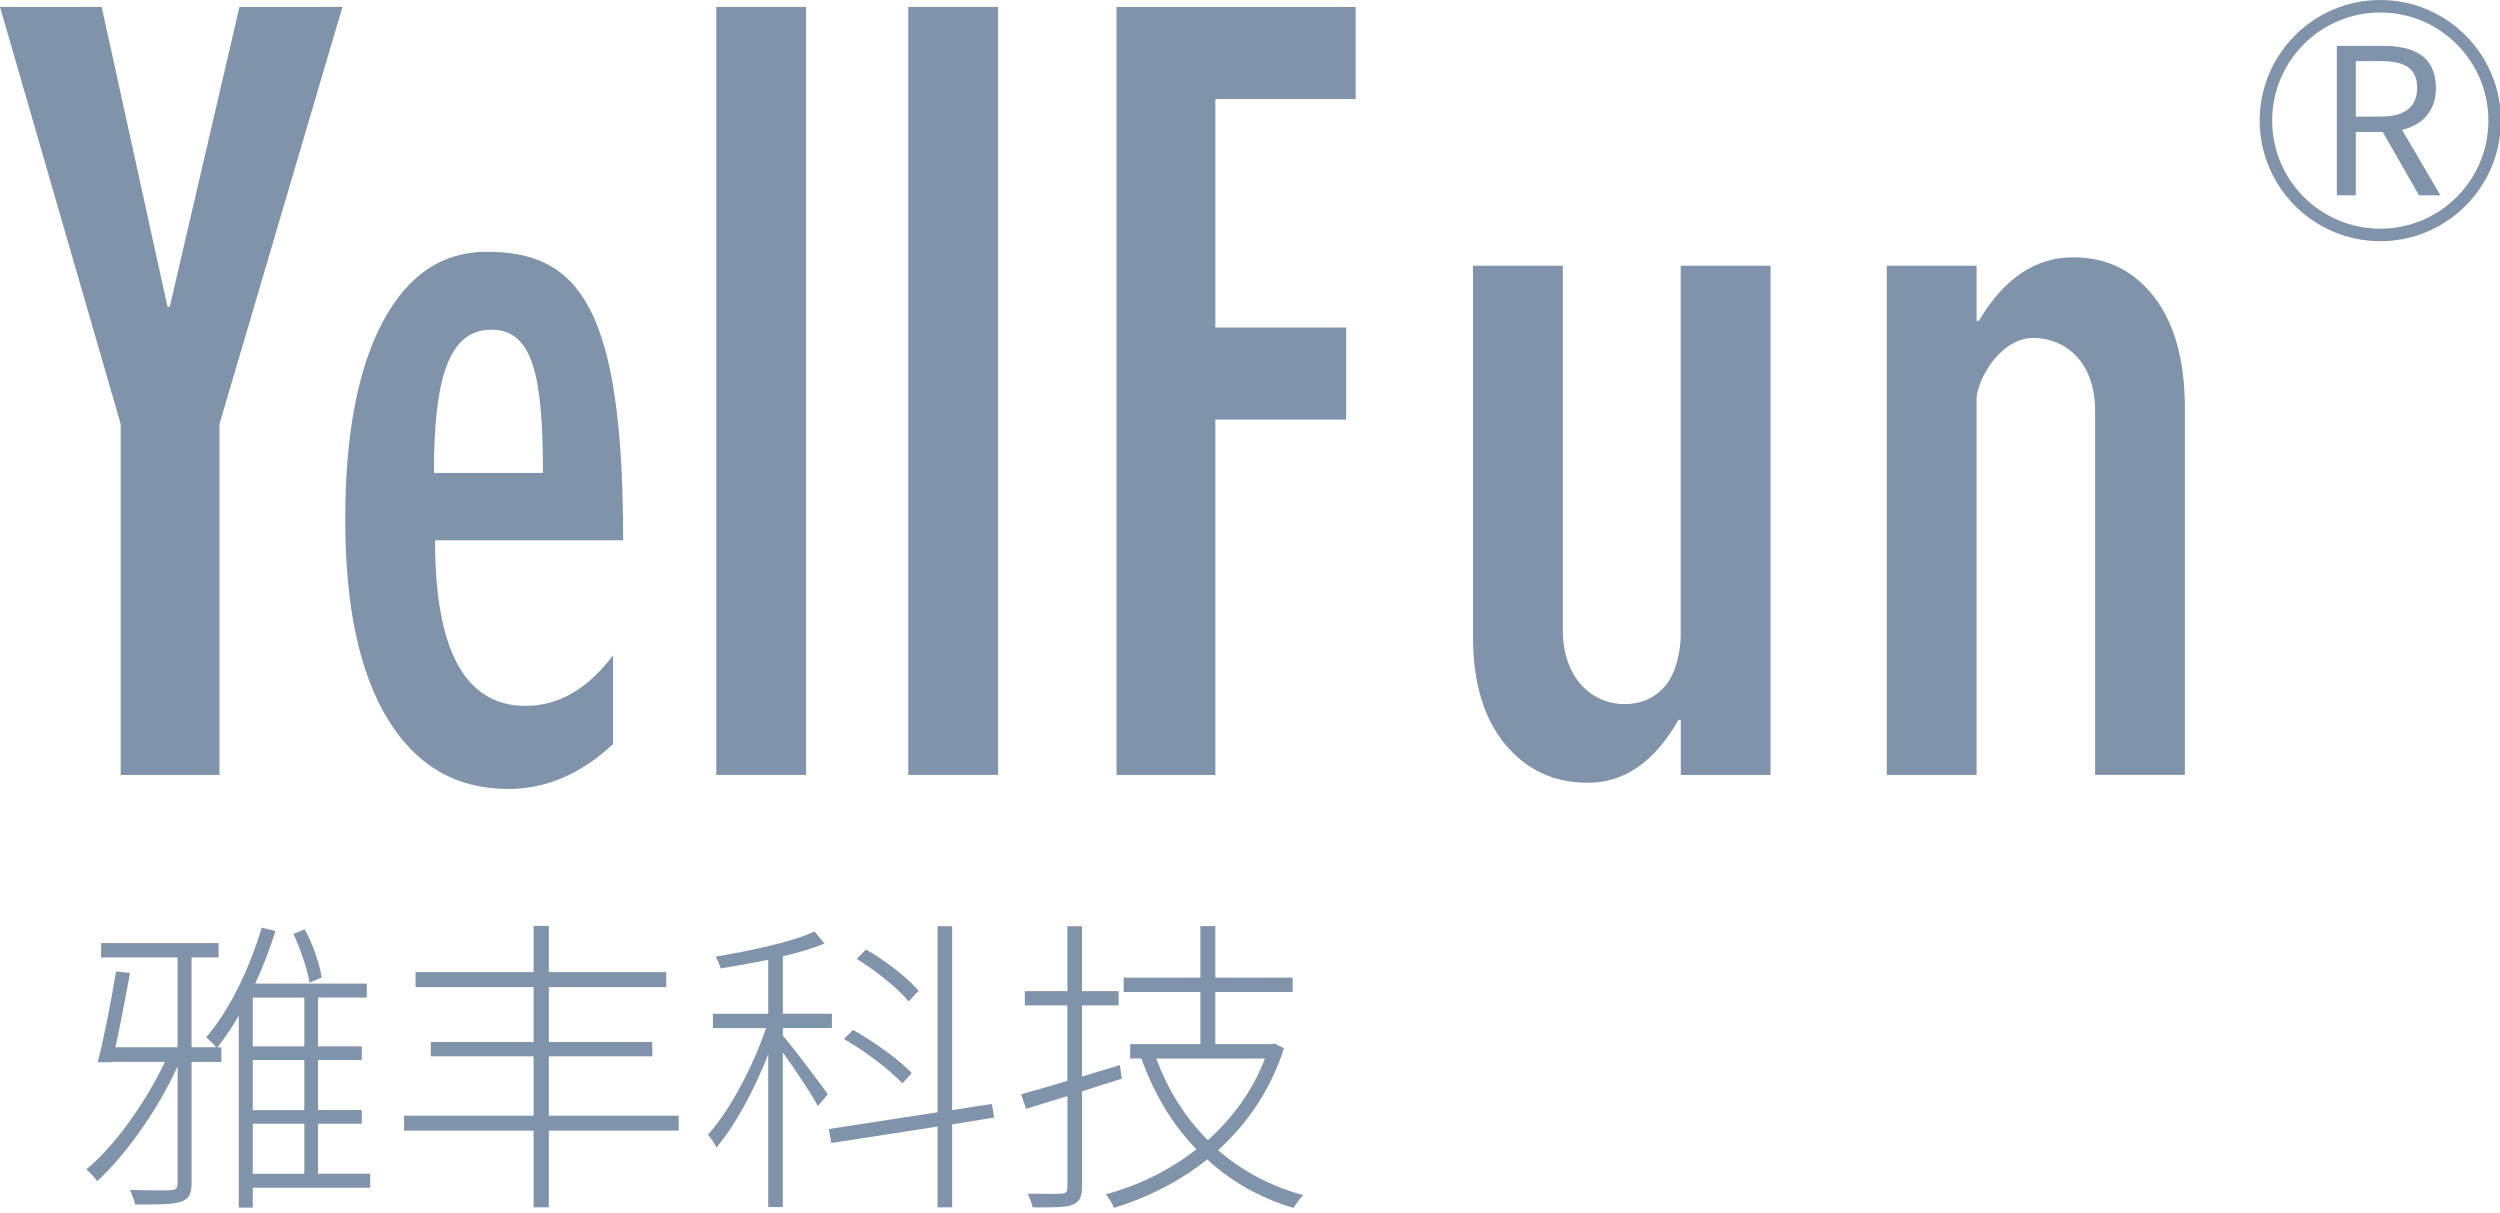
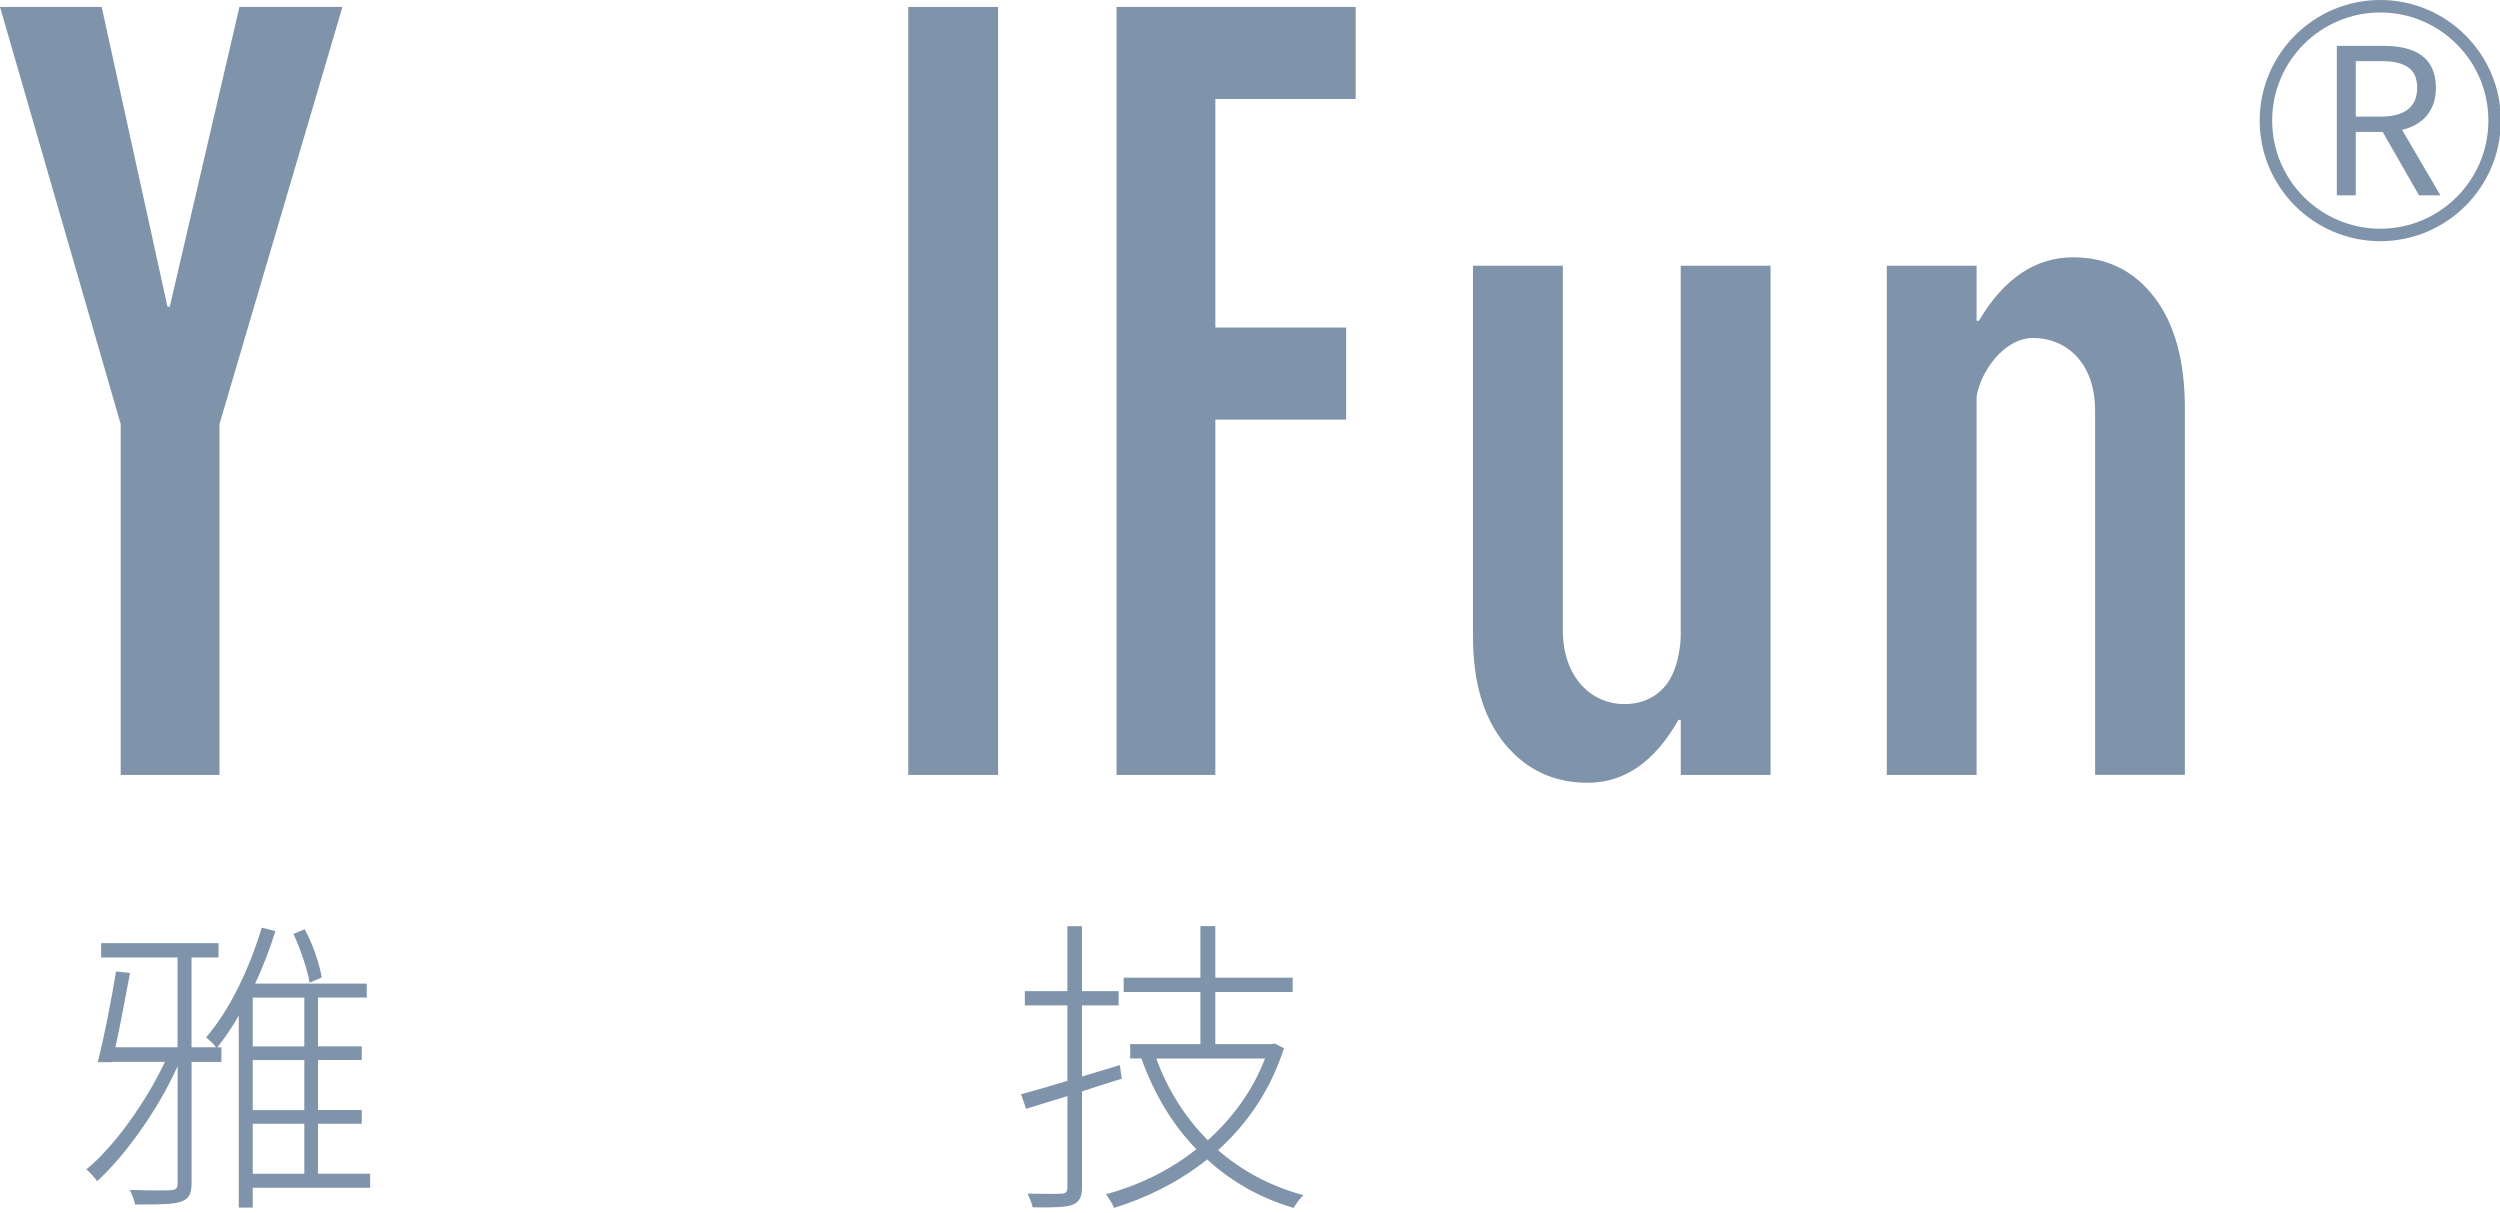
<svg xmlns="http://www.w3.org/2000/svg" version="1.1" id="图层_1" x="0px" y="0px" width="601.2px" height="291.7px" viewBox="0 0 601.2 291.7" enable-background="new 0 0 601.2 291.7" xml:space="preserve">
  <g>
    <g>
      <path fill="#7F93AA" d="M29.02,186.35v-84.38L0,1.67h24.45l15.82,72.07h0.56L57.58,1.67h24.77l-29.57,100.3v84.38H29.02z" />
-       <path fill="#7F93AA" d="M147.42,157.6v21.33c-7.67,7.2-16.07,10.8-25.25,10.8c-12.41,0-22.05-5.58-28.89-16.74    c-6.83-11.16-10.26-27.18-10.26-48.06c0-20.34,3-36.16,8.98-47.45s14.33-16.94,25.04-16.94c22.32,0,32.81,13.54,32.81,69.39    h-45.23c0,26.55,7.26,39.82,21.79,39.82C134.32,169.75,141.31,165.7,147.42,157.6z M104.35,113.73h26.21    c0-22.86-2.2-34.8-12.82-34.44C107.97,79.62,104.35,90.86,104.35,113.73z" />
-       <path fill="#7F93AA" d="M172.25,186.35V1.67h21.6v184.68L172.25,186.35L172.25,186.35z" />
      <path fill="#7F93AA" d="M218.42,186.35V1.67h21.6v184.68L218.42,186.35L218.42,186.35z" />
      <path fill="#7F93AA" d="M268.51,186.35V1.67h57.5v22.14h-33.74v54.95h31.45v22.14h-31.45v85.46L268.51,186.35L268.51,186.35z" />
      <path fill="#7F93AA" d="M425.78,63.91v122.44h-21.59v-13.23h-0.55c-5.74,10.08-13.01,15.12-21.81,15.12    c-8.17,0-14.81-3.11-19.92-9.32c-5.12-6.21-7.68-14.8-7.68-25.79V63.91h21.6v87.61c0,11.61,7.08,17.8,14.78,17.8    c1.49,0,6.23-0.1,9.82-4.32c2.98-3.5,3.75-9.56,3.75-12.16V63.91H425.78z" />
      <path fill="#7F93AA" d="M453.74,186.35V63.91h21.59v13.23h0.55c6.03-10.17,13.58-15.26,22.68-15.26c8.1,0,14.6,3.2,19.5,9.58    c4.91,6.39,7.36,15.3,7.36,26.73v88.15h-21.59v-87.6c0-11.79-7.2-17.47-14.93-17.47c-4.32,0-7.94,3.14-10.09,6.12    c-2.77,3.84-3.48,7.43-3.48,8.24v90.72H453.74z" />
    </g>
    <g>
      <path fill="#7F93AA" d="M89.02,285.63H60.78v4.78h-3.36v-46.17c-1.64,2.84-3.36,5.38-5.15,7.62h0.97v3.51h-7.17v29.14    c0,2.76-0.75,3.88-2.61,4.48c-1.87,0.67-5.3,0.67-10.98,0.67c-0.15-0.97-0.75-2.47-1.27-3.51c4.71,0.15,8.74,0.15,9.86,0.07    c1.2-0.07,1.64-0.45,1.64-1.64v-28.17c-4.78,10.61-12.7,21.59-19.35,27.64c-0.67-0.97-1.79-2.17-2.61-2.84    c6.5-5.23,14.27-15.99,18.9-25.85H26.86v0.07H23.5c1.49-5.68,3.29-15.02,4.41-21.82l3.36,0.37c-1.05,5.53-2.32,12.48-3.51,17.86    H42.7v-21.59H24.32v-3.44h28.24v3.44h-6.5v21.59h5.9c-0.45-0.67-1.72-1.79-2.39-2.39c5.68-6.57,10.38-16.44,13.37-26.37l3.29,0.82    c-1.34,4.33-2.99,8.59-4.86,12.63H88.2v3.36H76.47v11.73H87v3.29H76.47v12.03H87v3.29H76.47v12.03h12.55    C89.02,282.26,89.02,285.63,89.02,285.63z M73.18,239.91h-12.4v11.73h12.4V239.91z M73.18,254.93h-12.4v12.03h12.4V254.93z     M60.78,282.27h12.4v-12.03h-12.4V282.27z M74.45,236.32c-0.52-3.21-2.17-7.99-3.88-11.73l2.69-1.12    c2.02,3.59,3.59,8.44,4.11,11.58L74.45,236.32z" />
-       <path fill="#7F93AA" d="M163.21,271.89h-31.23v18.45h-3.66v-18.45H97.17v-3.59h31.15v-14.27H103.6v-3.44h24.73v-13.22h-28.4v-3.59    h28.39v-11.13h3.66v11.13h28.24v3.59h-28.24v13.22h24.88v3.44h-24.88v14.27h31.23V271.89z" />
-       <path fill="#7F93AA" d="M188.25,249.02c2.39,2.76,9.19,11.8,10.83,14.12l-2.39,2.84c-1.42-2.69-5.6-8.96-8.44-12.92v37.21h-3.51    v-36.68c-3.36,8.52-8.07,17.33-12.48,22.34c-0.37-0.97-1.35-2.32-2.02-3.06c5.08-5.53,10.83-16.29,13.97-25.63h-12.77v-3.44h13.3    v-13c-3.81,0.82-7.84,1.49-11.43,2.09c-0.22-0.82-0.75-2.02-1.19-2.84c8.37-1.42,18.38-3.51,23.76-6.05l2.39,2.91    c-2.76,1.12-6.2,2.17-10.01,3.06v13.82h11.8v3.44h-11.8L188.25,249.02L188.25,249.02z M228.97,270.39v19.95h-3.51v-19.43    l-25.55,3.96l-0.6-3.36l26.15-4.03v-44.75h3.51v44.23l9.56-1.49l0.52,3.29L228.97,270.39z M217.01,260.53    c-2.99-3.21-8.97-7.77-14.05-10.68l2.17-2.17c5.08,2.84,11.21,7.25,14.12,10.38L217.01,260.53z M218.51,240.81    c-2.47-3.06-7.92-7.4-12.48-10.23l2.24-2.24c4.71,2.69,10.09,6.87,12.63,9.94L218.51,240.81z" />
      <path fill="#7F93AA" d="M269.76,259.41c-3.21,0.97-6.42,2.02-9.56,3.06v23.01c0,2.62-0.75,3.59-2.31,4.26    c-1.64,0.6-4.48,0.67-9.56,0.6c-0.15-0.9-0.75-2.32-1.2-3.29c3.89,0.07,7.17,0.07,8.07,0c1.05,0,1.49-0.37,1.49-1.49v-21.97    c-3.59,1.05-6.95,2.17-9.94,3.06l-1.2-3.51c3.06-0.82,6.95-1.94,11.13-3.21v-18.15h-10.23v-3.44h10.23v-15.61h3.51v15.61h8.82    v3.44h-8.82v17.11c2.99-0.9,6.13-1.87,9.11-2.76L269.76,259.41z M308.76,252.09c-3.21,10.09-8.89,18.23-15.84,24.5    c5.68,4.93,12.55,8.67,20.55,10.83c-0.9,0.75-1.79,2.09-2.39,3.06c-8.07-2.39-15.02-6.35-20.77-11.65    c-6.87,5.45-14.64,9.26-22.41,11.65c-0.37-1.05-1.35-2.47-1.94-3.29c7.55-2.02,15.17-5.6,21.74-10.83    c-5.75-5.9-10.16-13.3-13.22-21.82h-2.69v-3.44h16.88v-12.55h-18.45v-3.44h18.45v-12.4h3.59v12.4h18.6v3.44h-18.6v12.55h13.52    l0.75-0.15L308.76,252.09z M278.06,254.55c2.76,7.55,6.95,14.19,12.4,19.65c5.83-5.23,10.76-11.8,13.75-19.65L278.06,254.55    L278.06,254.55z" />
    </g>
    <path fill="#7F93AA" d="M572.41,58c-15.99,0-29-13.01-29-29s13.01-29,29-29s29,13.01,29,29S588.4,58,572.41,58z M572.41,3   c-14.34,0-26,11.66-26,26s11.66,26,26,26s26-11.66,26-26S586.75,3,572.41,3z" />
    <g>
      <path fill="#7F93AA" d="M581.72,46.97l-8.73-15.25h-6.47v15.25h-4.56V11.03h11.28c7.31,0,12.55,2.6,12.55,10.1    c0,5.59-3.24,8.93-8.14,10.1l9.22,15.74H581.72z M566.52,28.04h6.03c5.64,0,8.73-2.26,8.73-6.92c0-4.76-3.09-6.42-8.73-6.42h-6.03    V28.04z" />
    </g>
  </g>
</svg>